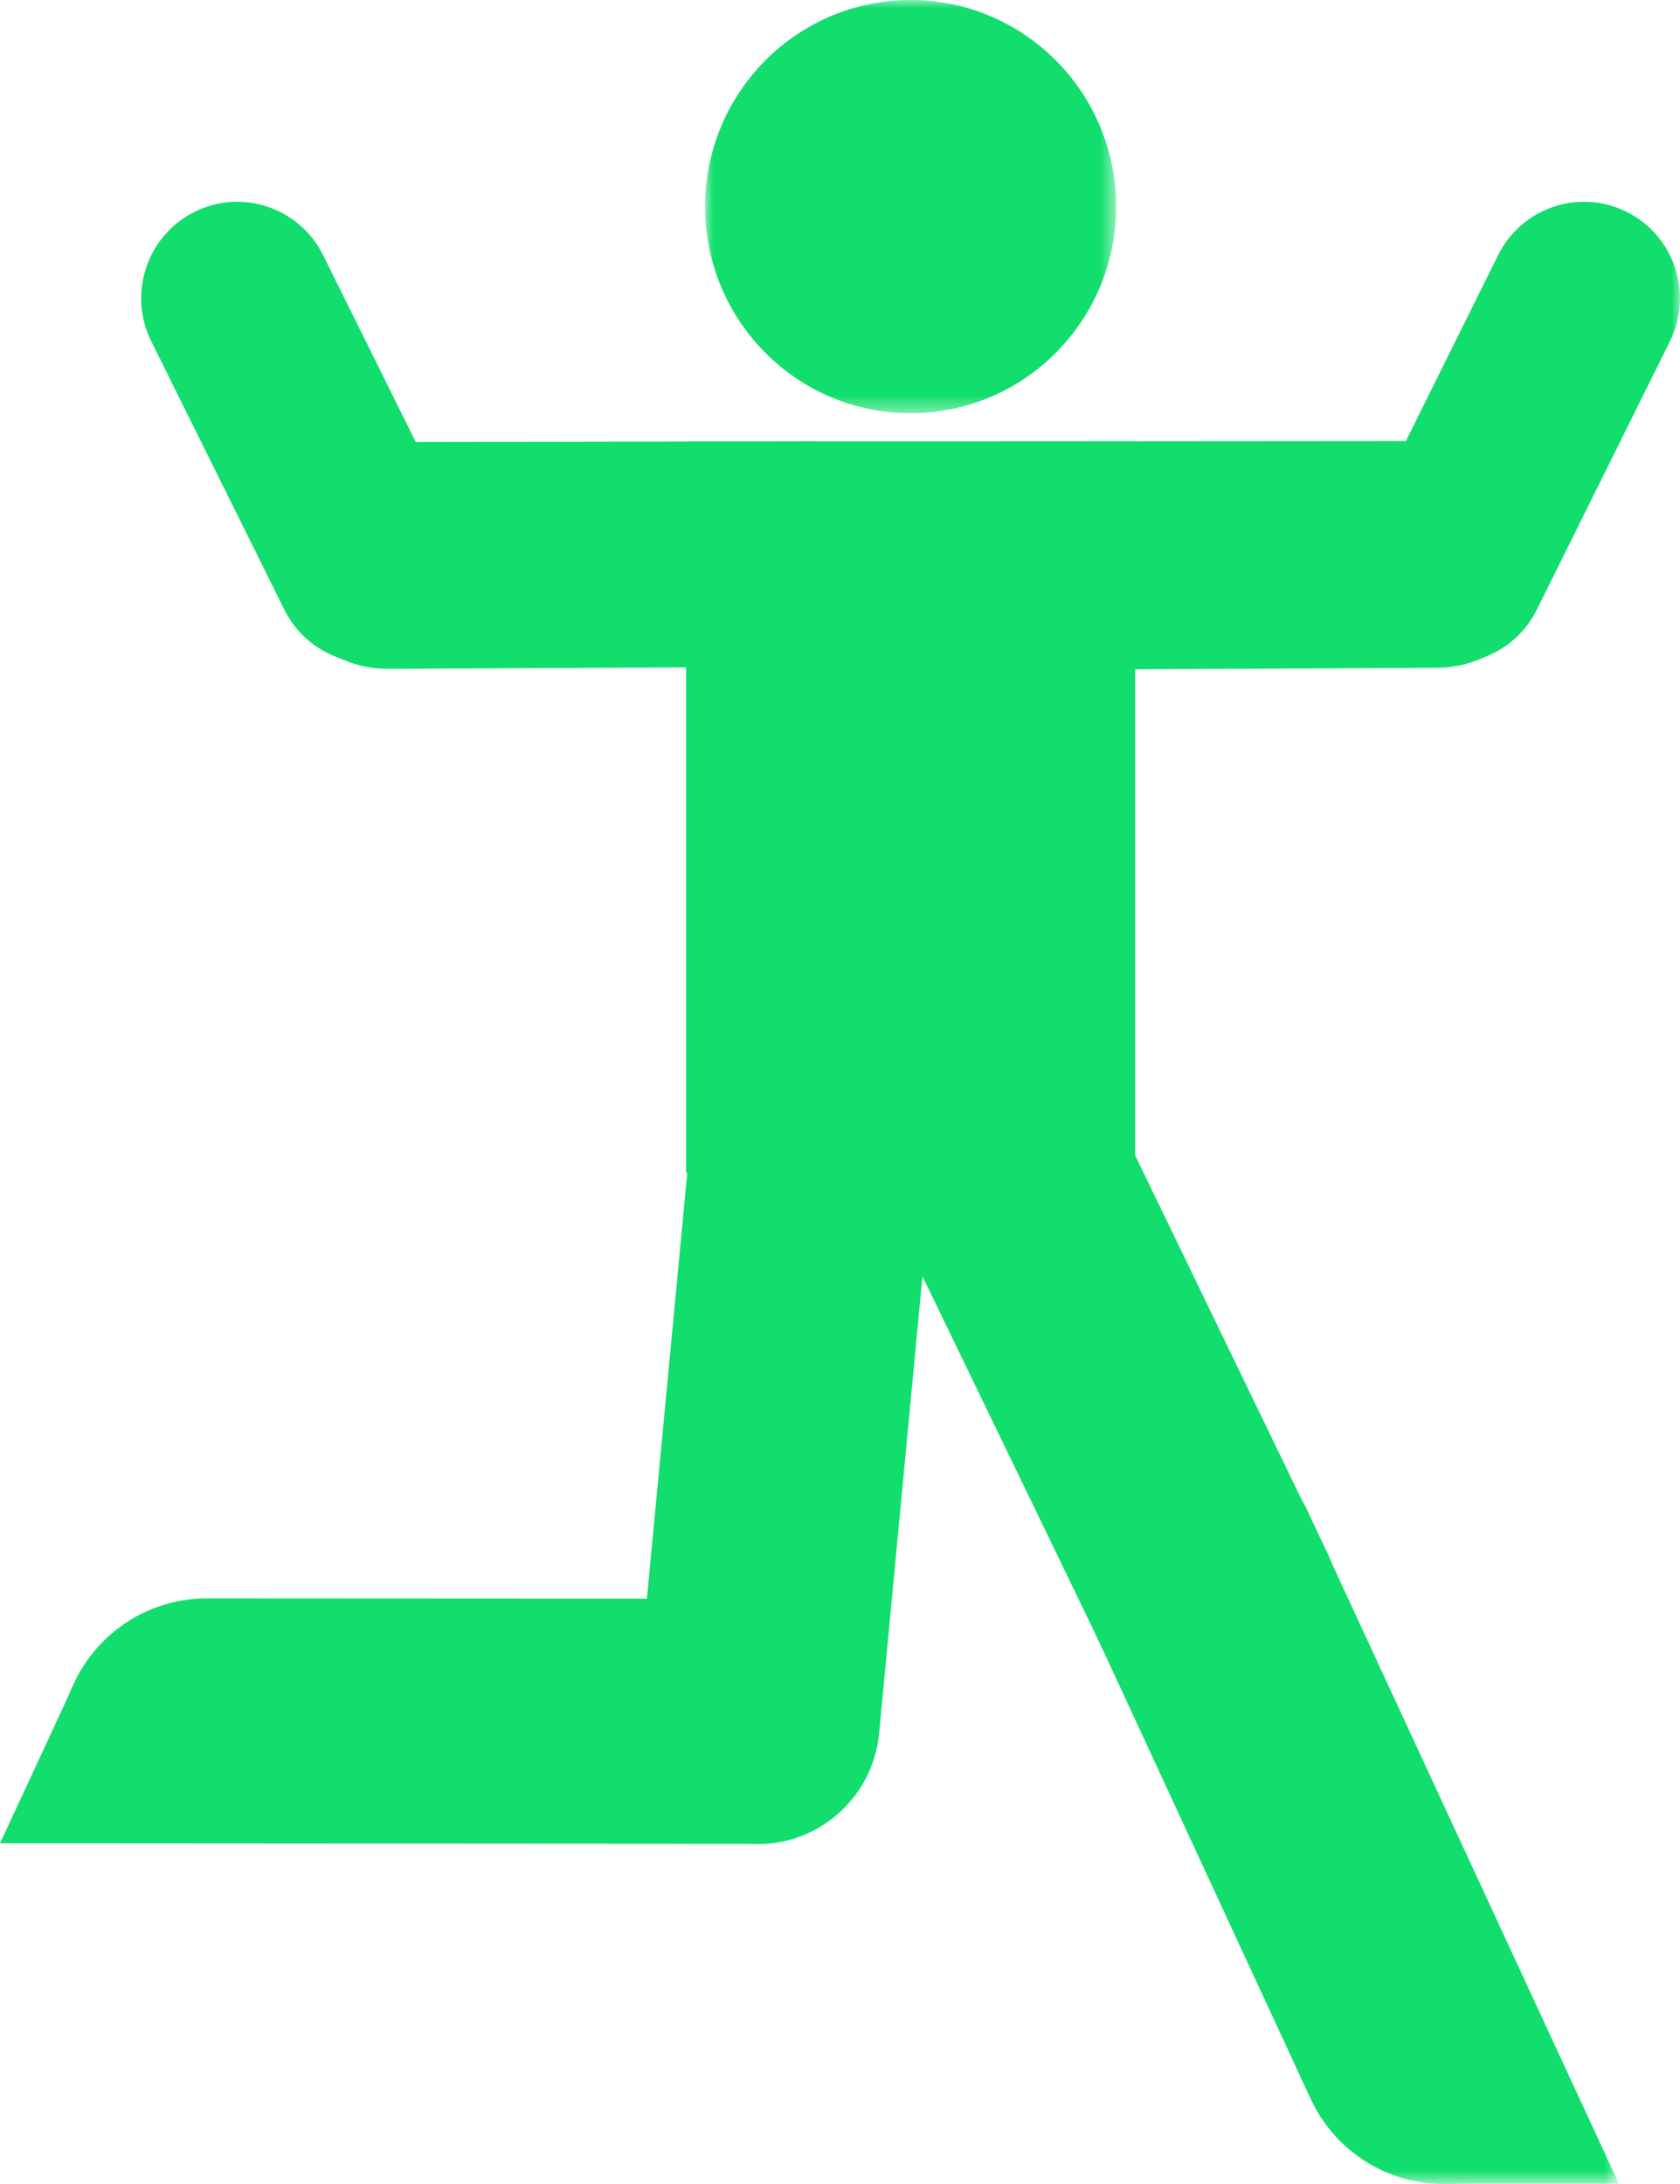
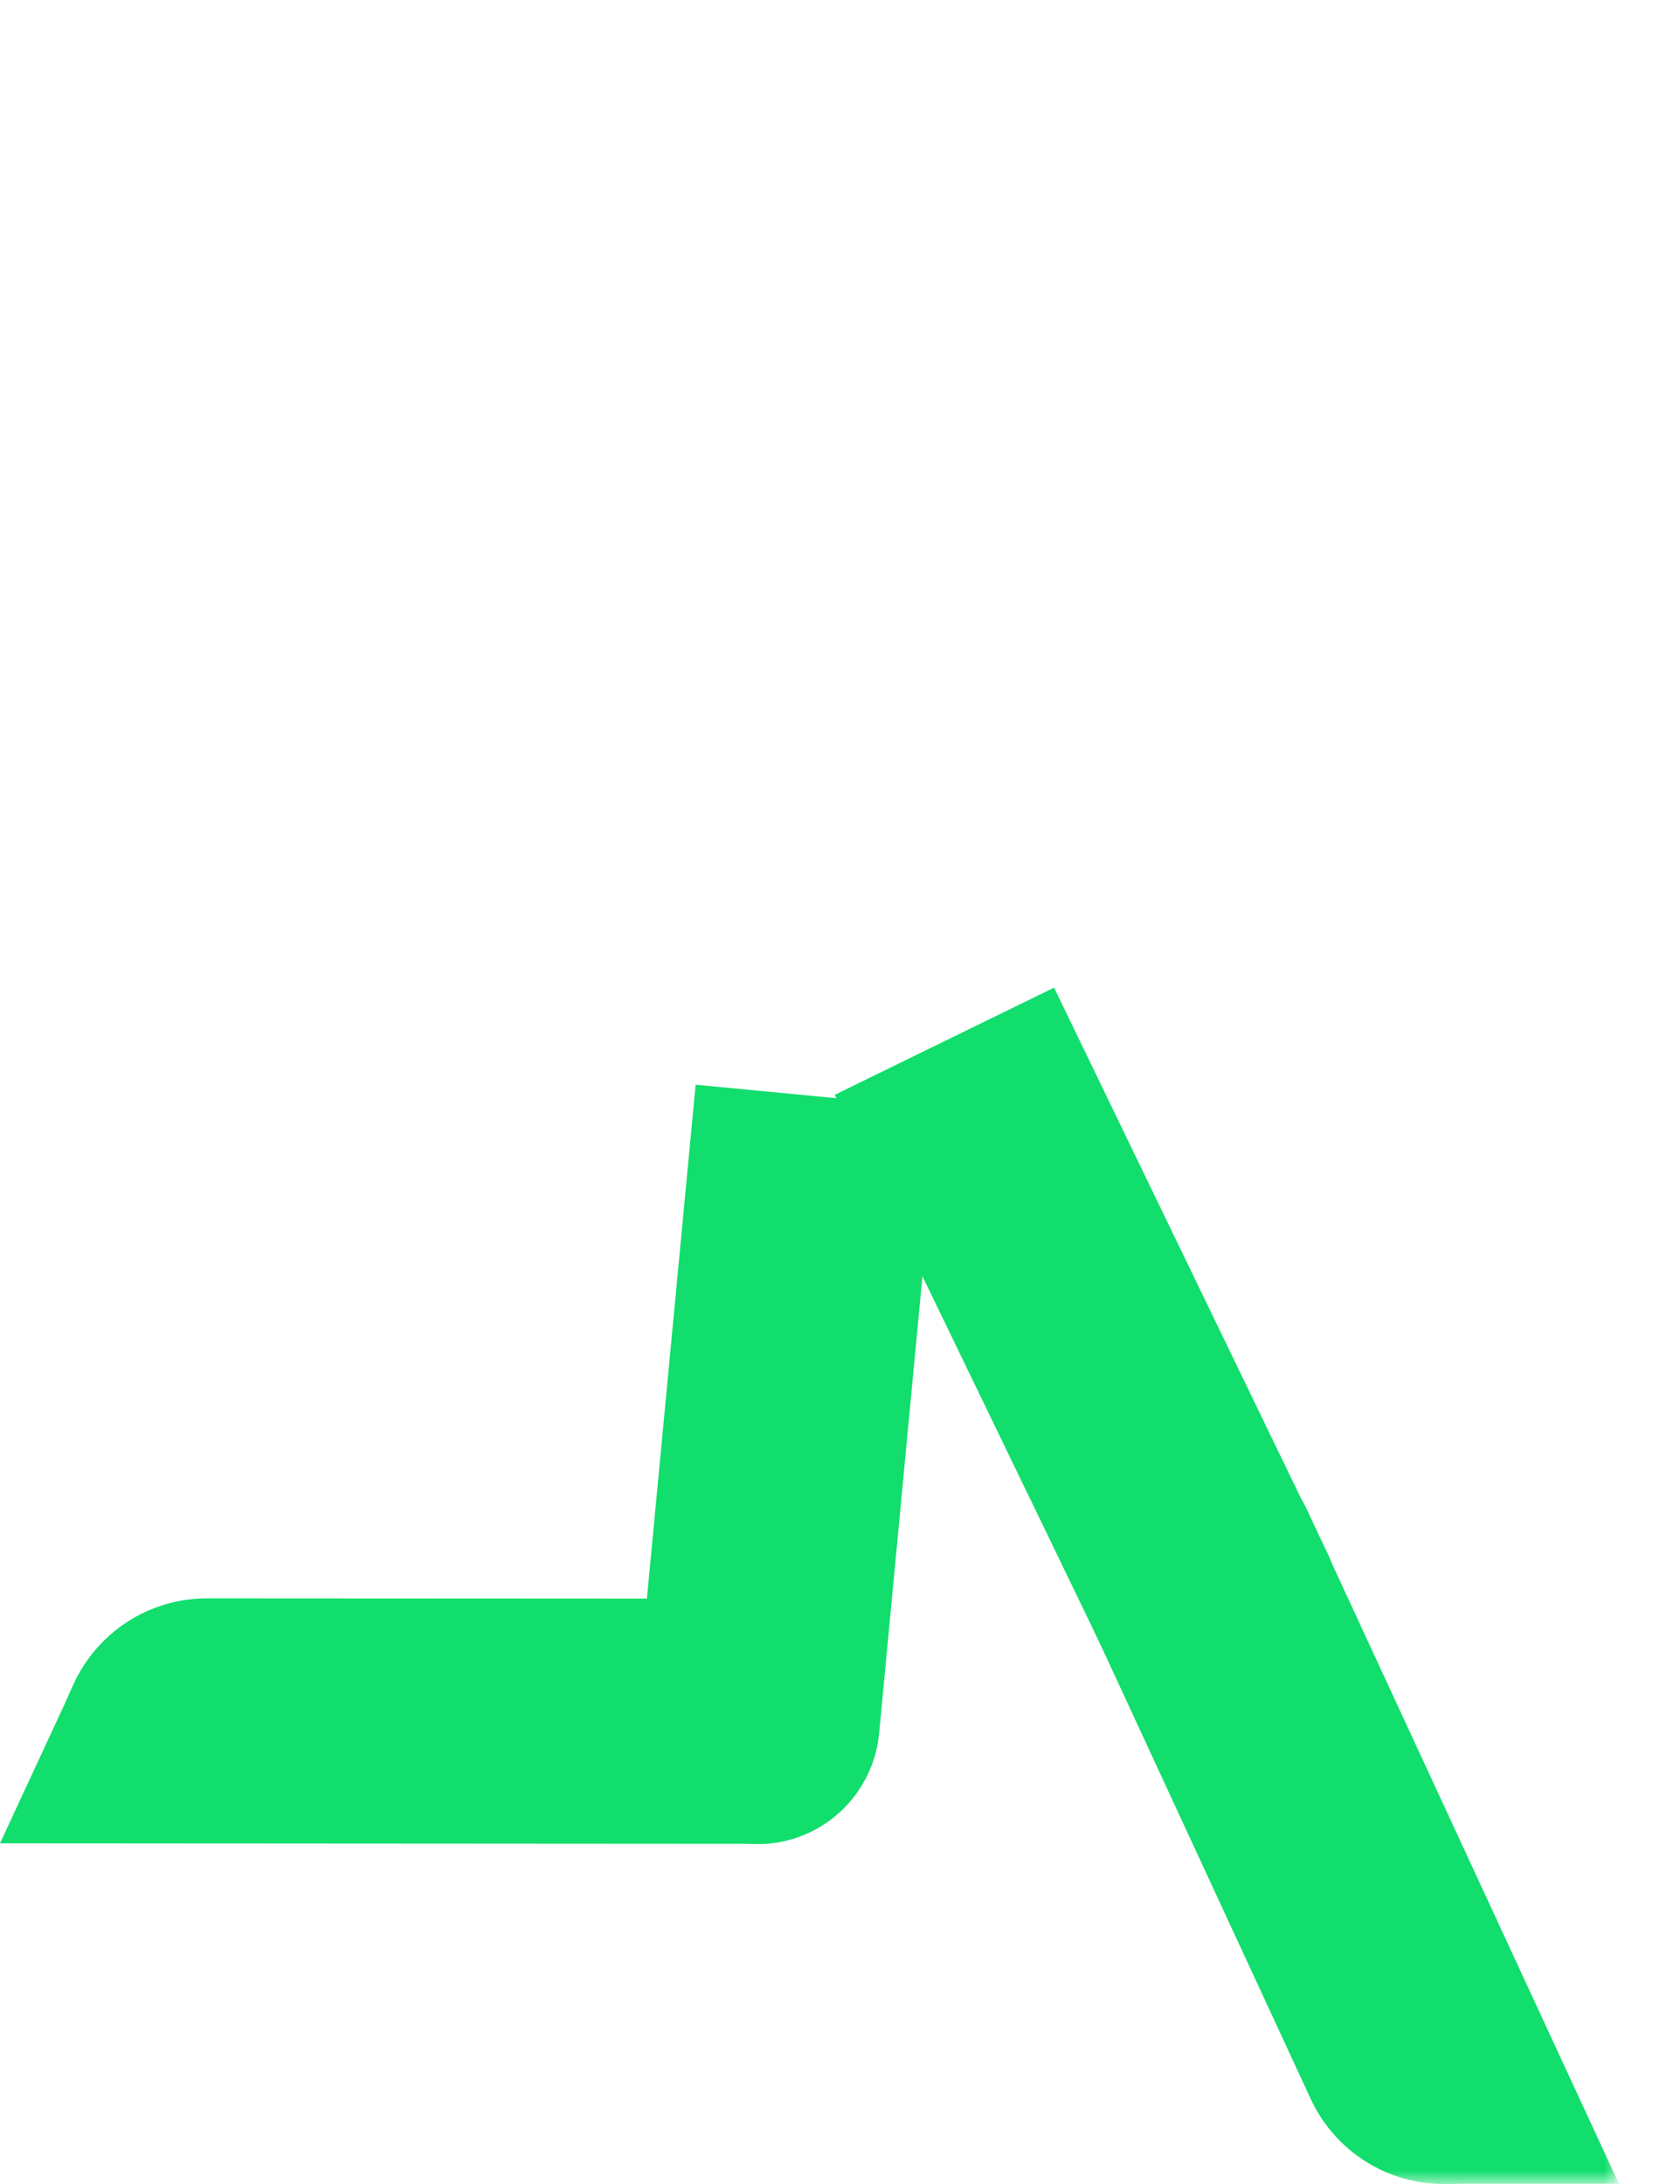
<svg xmlns="http://www.w3.org/2000/svg" xmlns:xlink="http://www.w3.org/1999/xlink" width="100px" height="130px" viewBox="0 0 100 130">
  <title>doe ertoe</title>
  <defs>
    <polygon id="path-1" points="0 0 32.373 0 32.373 44.286 0 44.286" />
-     <polygon id="path-3" points="0 0 24.466 0 24.466 24.596 0 24.596" />
-     <polygon id="path-5" points="0 130 100 130 100 0 0 0" />
  </defs>
  <g id="Page-1" stroke="none" stroke-width="1" fill="none" fill-rule="evenodd">
    <g id="home-wijk" transform="translate(-1150, -726)">
      <g id="Group-11" transform="translate(250, 638)">
        <g id="doe-ertoe" transform="translate(900, 88)">
          <path d="M44.416,109.735 L44.416,109.735 C40.426,109.353 37.499,105.791 37.879,101.779 L41.406,64.567 L55.857,65.951 L52.33,103.163 C51.95,107.175 48.407,110.117 44.416,109.735" id="Fill-1" fill="#11DE6C" />
          <path d="M75.644,102.16 L75.644,102.16 C72.039,103.922 67.695,102.412 65.943,98.788 L49.686,65.168 L62.742,58.788 L78.998,92.408 C80.751,96.032 79.249,100.398 75.644,102.16" id="Fill-3" fill="#11DE6C" />
          <g id="Group-7" transform="translate(63.99, 85.714)">
            <mask id="mask-2" fill="white">
              <use xlink:href="#path-1" />
            </mask>
            <g id="Clip-6" />
            <path d="M4.198,0.683 L4.198,0.683 C7.833,-1.017 12.15,0.567 13.841,4.221 L32.373,44.269 L23.442,44.269 L22.04,44.286 C18.609,44.327 15.472,42.342 14.024,39.214 L14.024,39.214 L0.679,10.376 C-1.012,6.722 0.564,2.382 4.198,0.683" id="Fill-5" fill="#11DE6C" mask="url(#mask-2)" />
          </g>
          <path d="M52.124,102.462 L52.124,102.462 C52.12,106.492 48.867,109.756 44.858,109.751 L4.67598903e-05,109.722 L3.776,101.585 L4.353,100.3 C5.766,97.157 8.882,95.138 12.313,95.141 L12.313,95.141 L44.874,95.158 C48.882,95.162 52.128,98.433 52.124,102.462" id="Fill-8" fill="#11DE6C" />
          <g id="Group-12" transform="translate(41.969, 0)">
            <mask id="mask-4" fill="white">
              <use xlink:href="#path-3" />
            </mask>
            <g id="Clip-11" />
            <path d="M24.466,12.254 C24.49,19.046 19.032,24.571 12.276,24.596 C5.52,24.619 0.024,19.133 0,12.341 C-0.024,5.549 5.434,0.024 12.19,-3.12612144e-05 C18.946,-0.024 24.442,5.463 24.466,12.254" id="Fill-10" fill="#11DE6C" mask="url(#mask-4)" />
          </g>
          <mask id="mask-6" fill="white">
            <use xlink:href="#path-5" />
          </mask>
          <g id="Clip-14" />
-           <polygon id="Fill-13" fill="#11DE6C" mask="url(#mask-6)" points="40.838 69.801 67.566 69.801 67.566 26.272 40.838 26.272" />
          <path d="M48.843,39.686 L23.107,39.812 C19.399,39.83 16.379,36.823 16.361,33.096 L16.361,33.095 C16.343,29.368 19.334,26.332 23.042,26.314 L48.492,26.272 C52.199,26.254 55.506,29.177 55.524,32.904 L55.524,32.904 C55.542,36.632 52.551,39.668 48.843,39.686" id="Fill-15" fill="#11DE6C" mask="url(#mask-6)" />
          <path d="M96.834,12.615 L96.834,12.615 C99.658,14.031 100.806,17.48 99.398,20.32 L91.476,36.293 C90.068,39.133 86.636,40.287 83.812,38.871 L83.812,38.871 C80.987,37.455 79.839,34.006 81.247,31.166 L89.17,15.193 C90.578,12.354 94.009,11.199 96.834,12.615" id="Fill-16" fill="#11DE6C" mask="url(#mask-6)" />
          <path d="M11.57,12.615 L11.57,12.615 C8.745,14.031 7.597,17.48 9.006,20.32 L16.928,36.293 C18.336,39.133 21.768,40.287 24.592,38.871 L24.592,38.871 C27.417,37.455 28.565,34.006 27.156,31.166 L19.234,15.193 C17.826,12.354 14.394,11.199 11.57,12.615" id="Fill-17" fill="#11DE6C" mask="url(#mask-6)" />
-           <path d="M59.737,26.272 L85.473,26.252 C89.181,26.234 92.201,29.241 92.219,32.968 L92.219,32.968 C92.237,36.696 89.246,39.732 85.539,39.75 L59.802,39.876 C56.095,39.894 53.074,36.887 53.056,33.16 L53.056,33.16 C53.038,29.432 56.029,26.29 59.737,26.272" id="Fill-18" fill="#11DE6C" mask="url(#mask-6)" />
        </g>
      </g>
    </g>
  </g>
</svg>